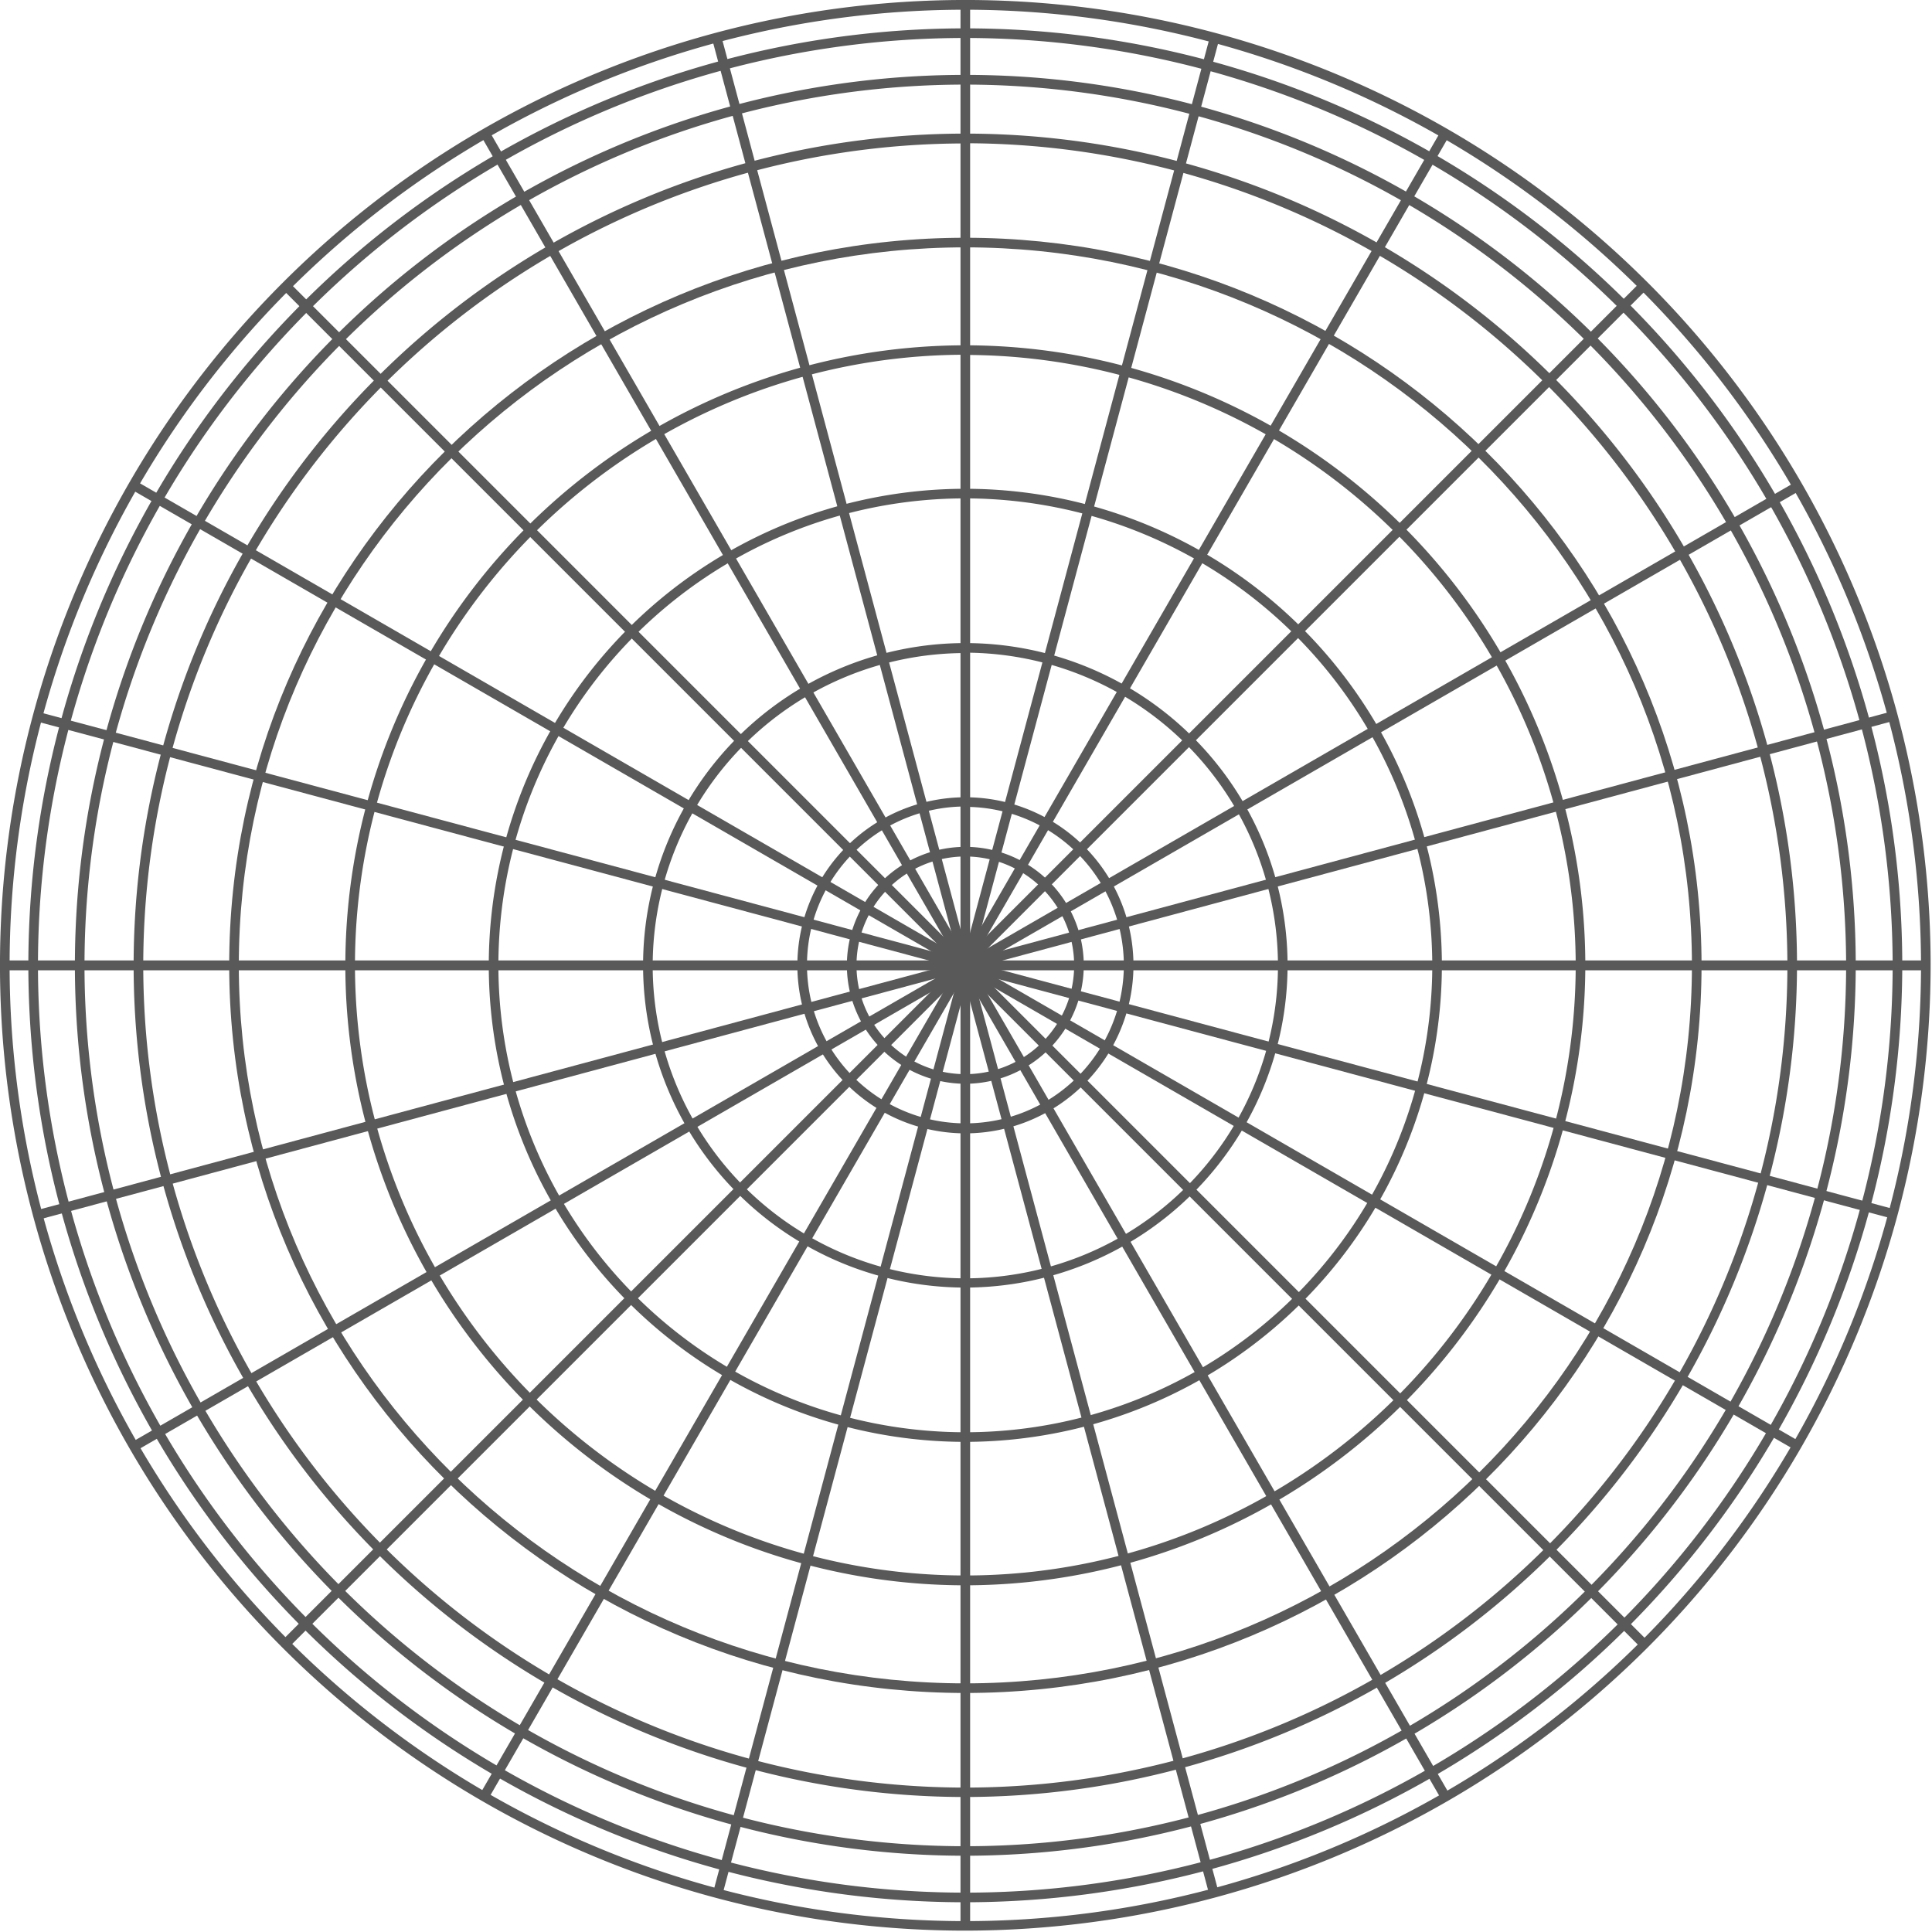
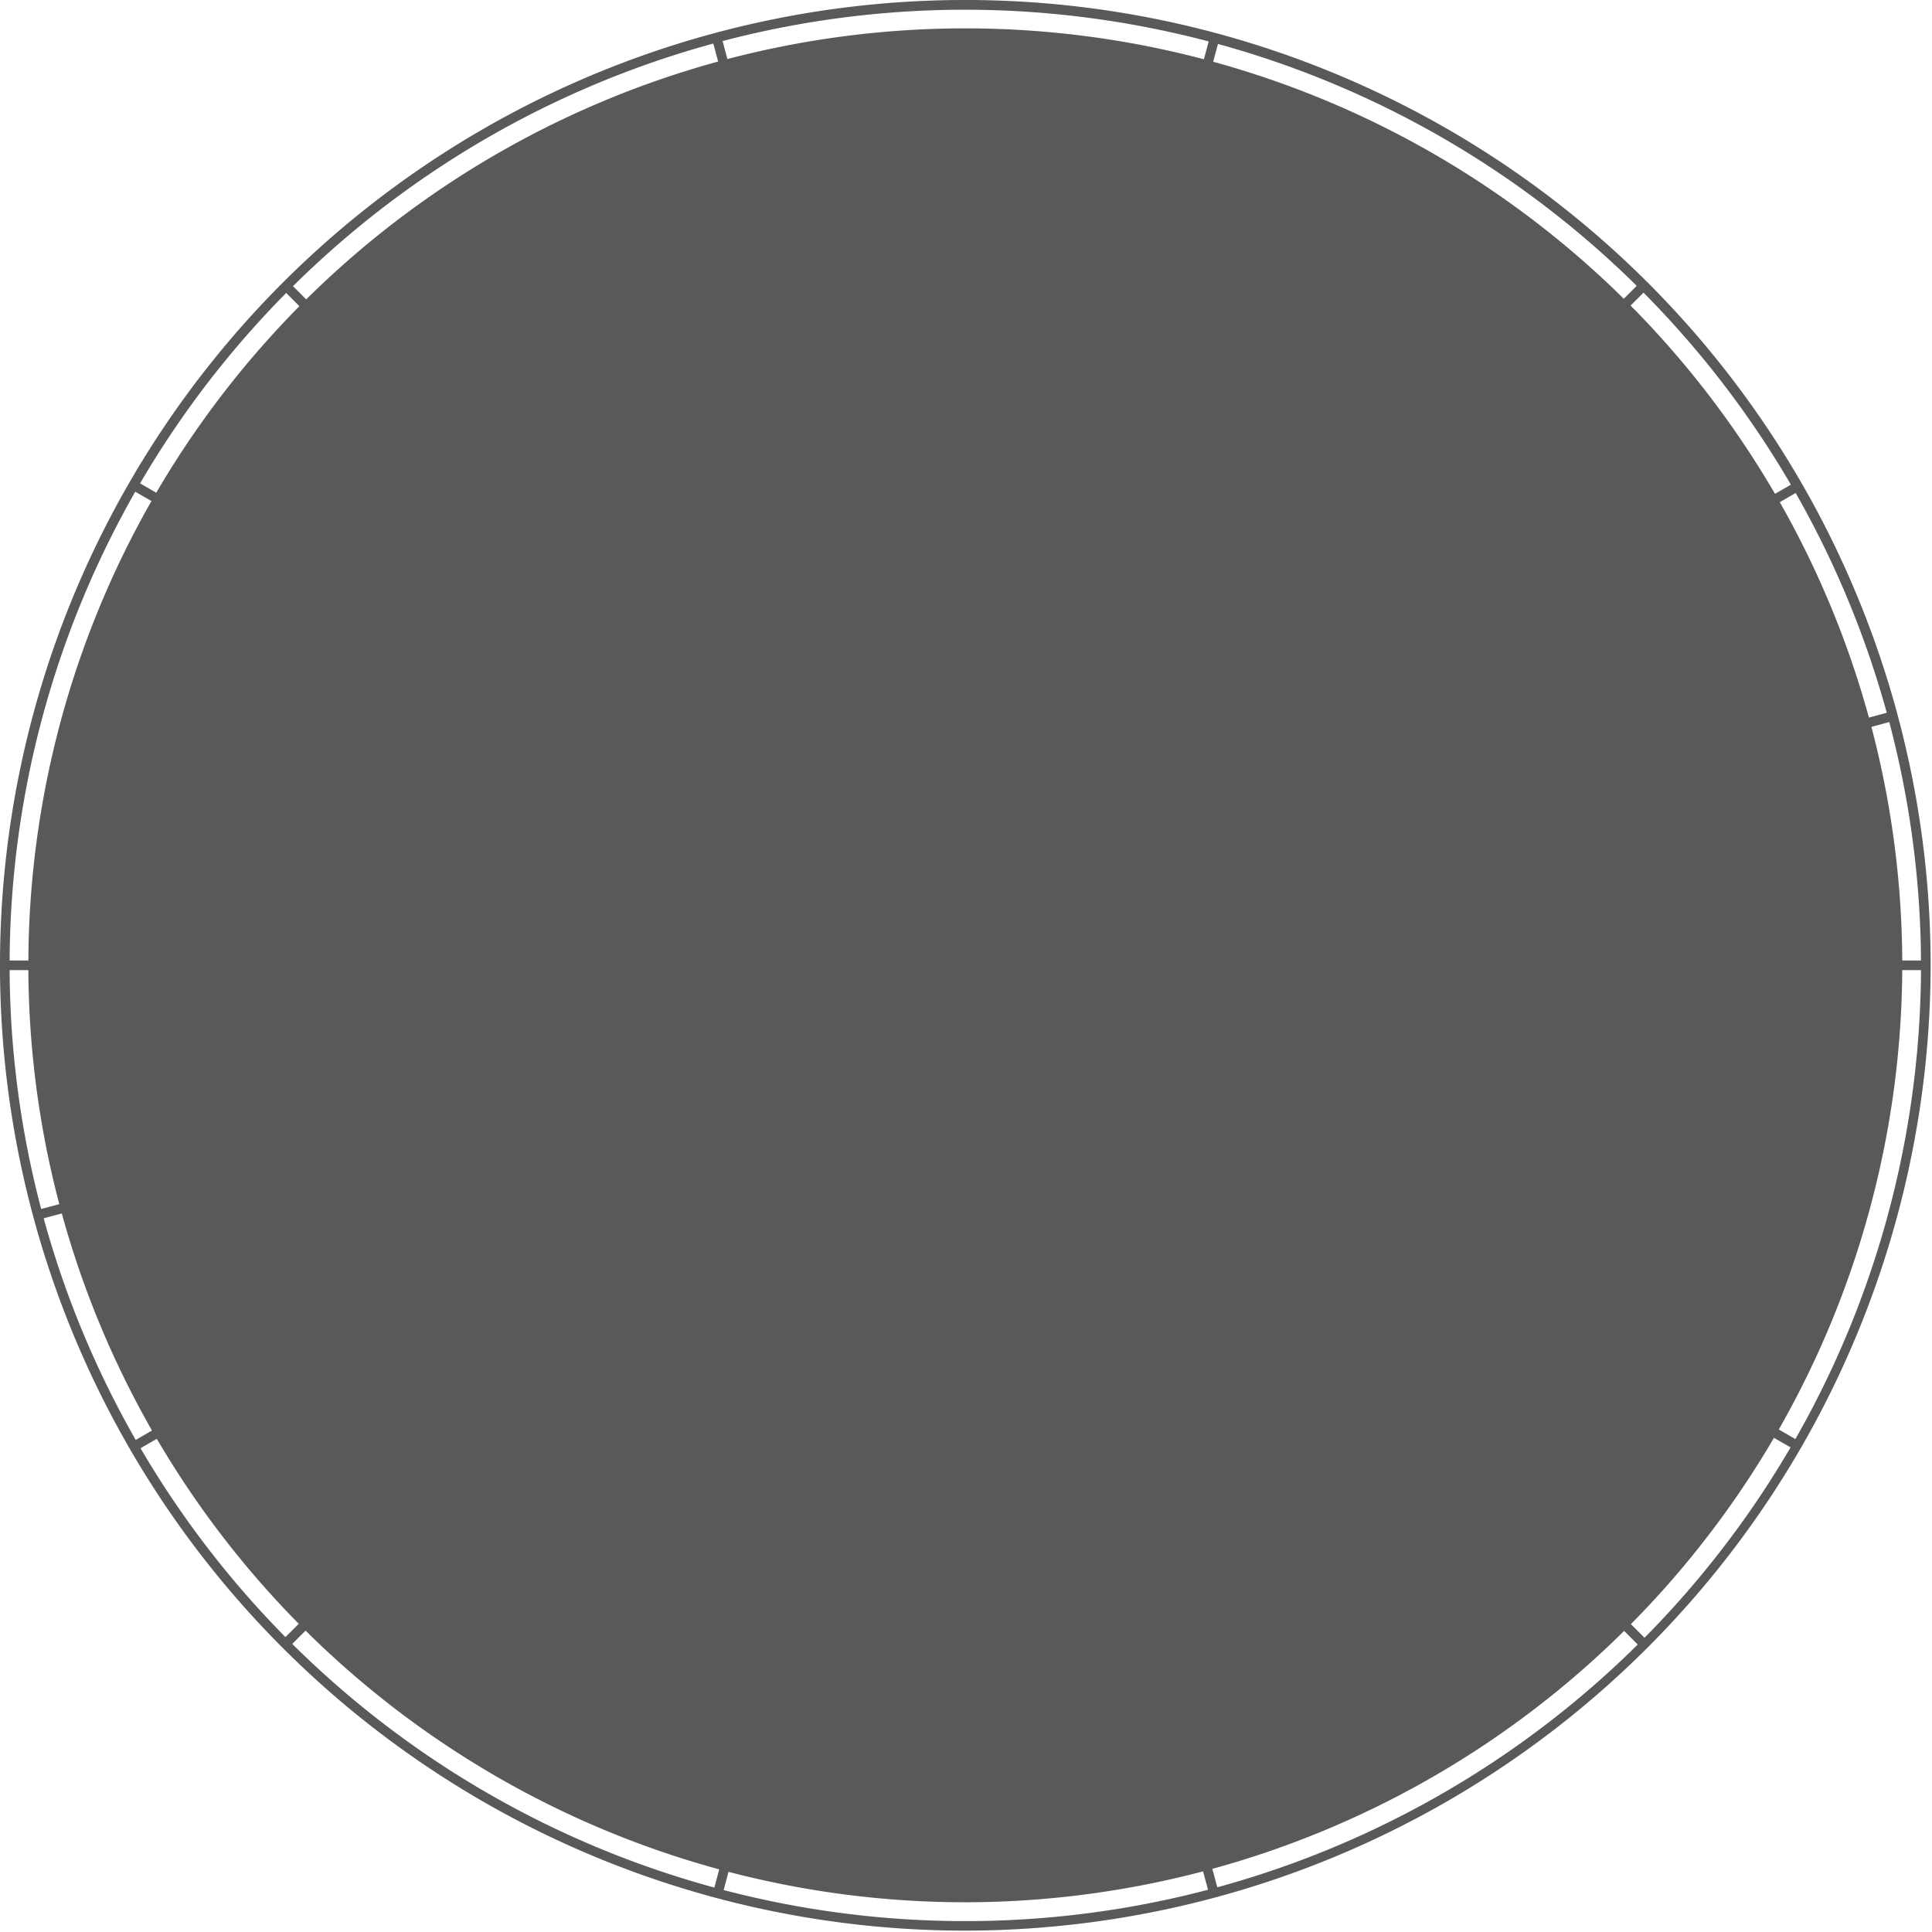
<svg xmlns="http://www.w3.org/2000/svg" viewBox="0 0 254 254" fill="none">
  <path d="M126.91 253.82a126.911 126.911 0 1 1 126.91-126.91 127.05 127.05 0 0 1-126.91 126.91Zm0-252.543A125.646 125.646 0 1 0 252.556 126.91 125.775 125.775 0 0 0 126.91 1.277Z" fill="#595959" />
-   <path d="M126.91 250.091a123.184 123.184 0 0 1-113.805-76.042A123.178 123.178 0 0 1 39.807 39.808a123.182 123.182 0 0 1 210.284 87.102A123.318 123.318 0 0 1 126.91 250.091Zm0-245.099A121.917 121.917 0 1 0 248.827 126.91 122.052 122.052 0 0 0 126.91 4.992Z" fill="#595959" />
+   <path d="M126.91 250.091a123.184 123.184 0 0 1-113.805-76.042A123.178 123.178 0 0 1 39.807 39.808a123.182 123.182 0 0 1 210.284 87.102A123.318 123.318 0 0 1 126.91 250.091Zm0-245.099Z" fill="#595959" />
  <path d="M126.91 243.974A117.066 117.066 0 0 1 12.095 104.072a117.064 117.064 0 0 1 231.879 22.838 117.196 117.196 0 0 1-34.324 82.74 117.196 117.196 0 0 1-82.74 34.324Zm0-232.852a115.8 115.8 0 1 0 115.8 115.788 115.924 115.924 0 0 0-115.8-115.788Z" fill="#595959" />
  <path d="M126.911 236.252a109.337 109.337 0 0 1-101.018-67.498 109.342 109.342 0 1 1 210.36-41.843 109.47 109.47 0 0 1-109.342 109.341Zm0-217.393a108.077 108.077 0 1 0 108.078 108.077A108.205 108.205 0 0 0 126.911 18.833v.026Z" fill="#595959" />
  <path d="M126.911 222.576c-53.363 0-96.778-42.973-96.778-95.666s43.415-95.653 96.778-95.653c53.363 0 96.791 42.91 96.791 95.653 0 52.743-43.416 95.666-96.791 95.666Zm0-190.055c-52.668 0-95.514 42.341-95.514 94.389 0 52.048 42.846 94.402 95.514 94.402 52.667 0 95.527-42.354 95.527-94.402s-42.847-94.39-95.527-94.39Z" fill="#595959" />
  <path d="M126.911 208.42a81.512 81.512 0 0 1-79.943-97.412 81.51 81.51 0 0 1 161.454 15.902 81.601 81.601 0 0 1-81.511 81.51Zm0-161.782a80.245 80.245 0 1 0 80.247 80.246 80.35 80.35 0 0 0-80.247-80.22v-.026Z" fill="#595959" />
  <path d="M126.911 189.563a62.656 62.656 0 0 1-57.883-38.677 62.652 62.652 0 1 1 120.536-23.976 62.728 62.728 0 0 1-62.653 62.653Zm0-124.041A61.388 61.388 0 1 0 188.3 126.91a61.464 61.464 0 0 0-61.389-61.388Z" fill="#595959" />
  <path d="M126.911 169.277a42.368 42.368 0 0 1-29.958-72.324 42.368 42.368 0 0 1 72.324 29.958 42.41 42.41 0 0 1-12.424 29.942 42.41 42.41 0 0 1-29.942 12.424Zm0-83.419a41.102 41.102 0 1 0 41.102 41.103 41.155 41.155 0 0 0-41.102-41.153v.05Z" fill="#595959" />
  <path d="M126.911 149.003a22.09 22.09 0 0 1-20.403-13.647 22.095 22.095 0 0 1 28.873-28.857 22.098 22.098 0 0 1 13.636 20.411 22.122 22.122 0 0 1-22.106 22.093Zm0-42.973a20.829 20.829 0 1 0 20.842 20.829 20.843 20.843 0 0 0-20.842-20.779v-.05Z" fill="#595959" />
  <path d="M126.911 142.481a15.574 15.574 0 0 1-14.386-9.613 15.572 15.572 0 1 1 29.958-5.959 15.584 15.584 0 0 1-15.572 15.572Zm0-29.879a14.311 14.311 0 0 0-13.218 8.832 14.308 14.308 0 1 0 27.526 5.475 14.322 14.322 0 0 0-14.308-14.307Z" fill="#595959" />
-   <path d="m64.328 17.241-1.095.632 126.272 218.709 1.095-.632L64.328 17.241Z" fill="#595959" />
  <path d="m38.078 37.184-.893.894L215.76 216.653l.893-.893L38.078 37.184Z" fill="#595959" />
  <path d="m17.874 63.24-.632 1.094 218.709 126.272.632-1.095L17.874 63.239Z" fill="#595959" />
-   <path d="m5.108 93.617-.327 1.22 243.938 65.364.328-1.221L5.108 93.617Z" fill="#595959" />
  <path d="M253.189 126.278H.646v1.264h252.543v-1.264Z" fill="#595959" />
  <path d="M248.694 93.534 4.813 159.11l.328 1.221 243.881-65.576-.328-1.22Z" fill="#595959" />
  <path d="M236.017 63.39 17.287 189.623l.63 1.095L236.65 64.484l-.632-1.094Z" fill="#595959" />
  <path d="M215.685 37.073 37.109 215.648l.894.894L216.578 37.967l-.893-.894Z" fill="#595959" />
-   <path d="M189.456 17.191 63.107 235.856l1.095.633L190.55 17.824l-1.094-.633Z" fill="#595959" />
  <path d="m159.072 4.828-65.32 243.949 1.22.327 65.321-243.95-1.221-.326Z" fill="#595959" />
-   <path d="M127.542.645h-1.264v252.543h1.264V.645Z" fill="#595959" />
  <path d="m94.835 4.785-1.22.327 65.362 243.939 1.221-.328L94.835 4.785Z" fill="#595959" />
-   <path d="M253.189 126.278H.646v1.264h252.543v-1.264Z" fill="#595959" />
</svg>